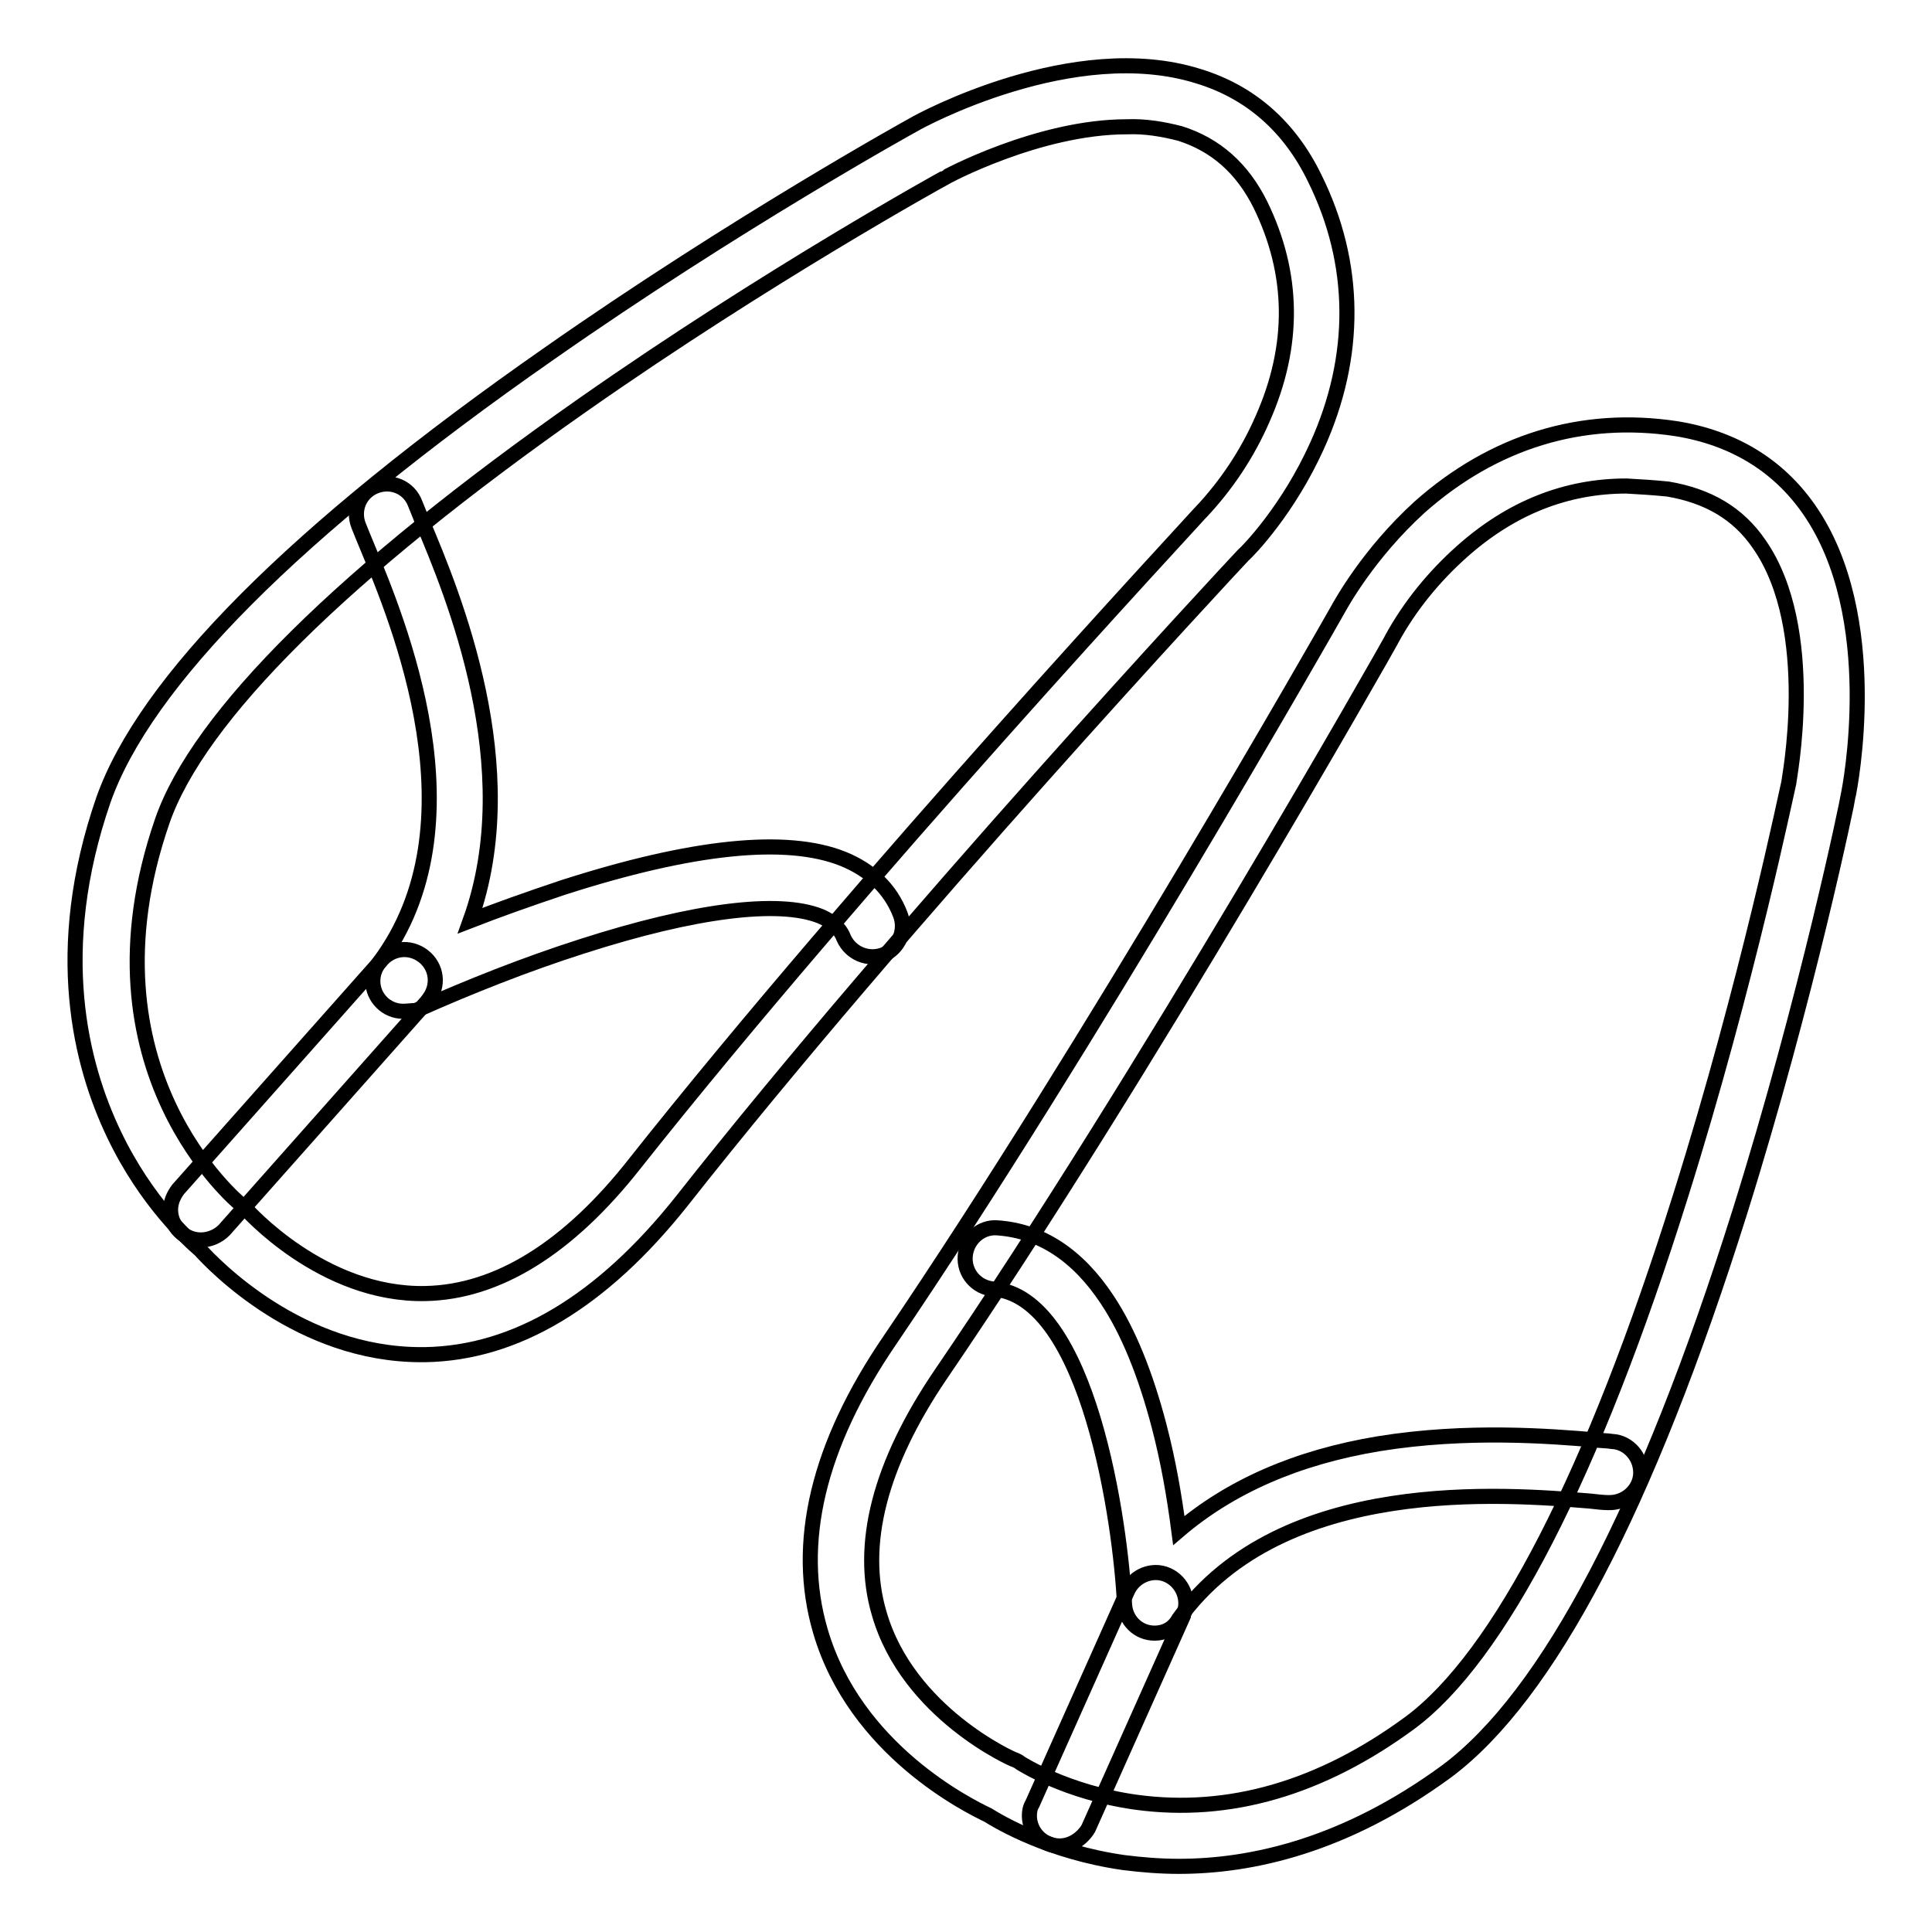
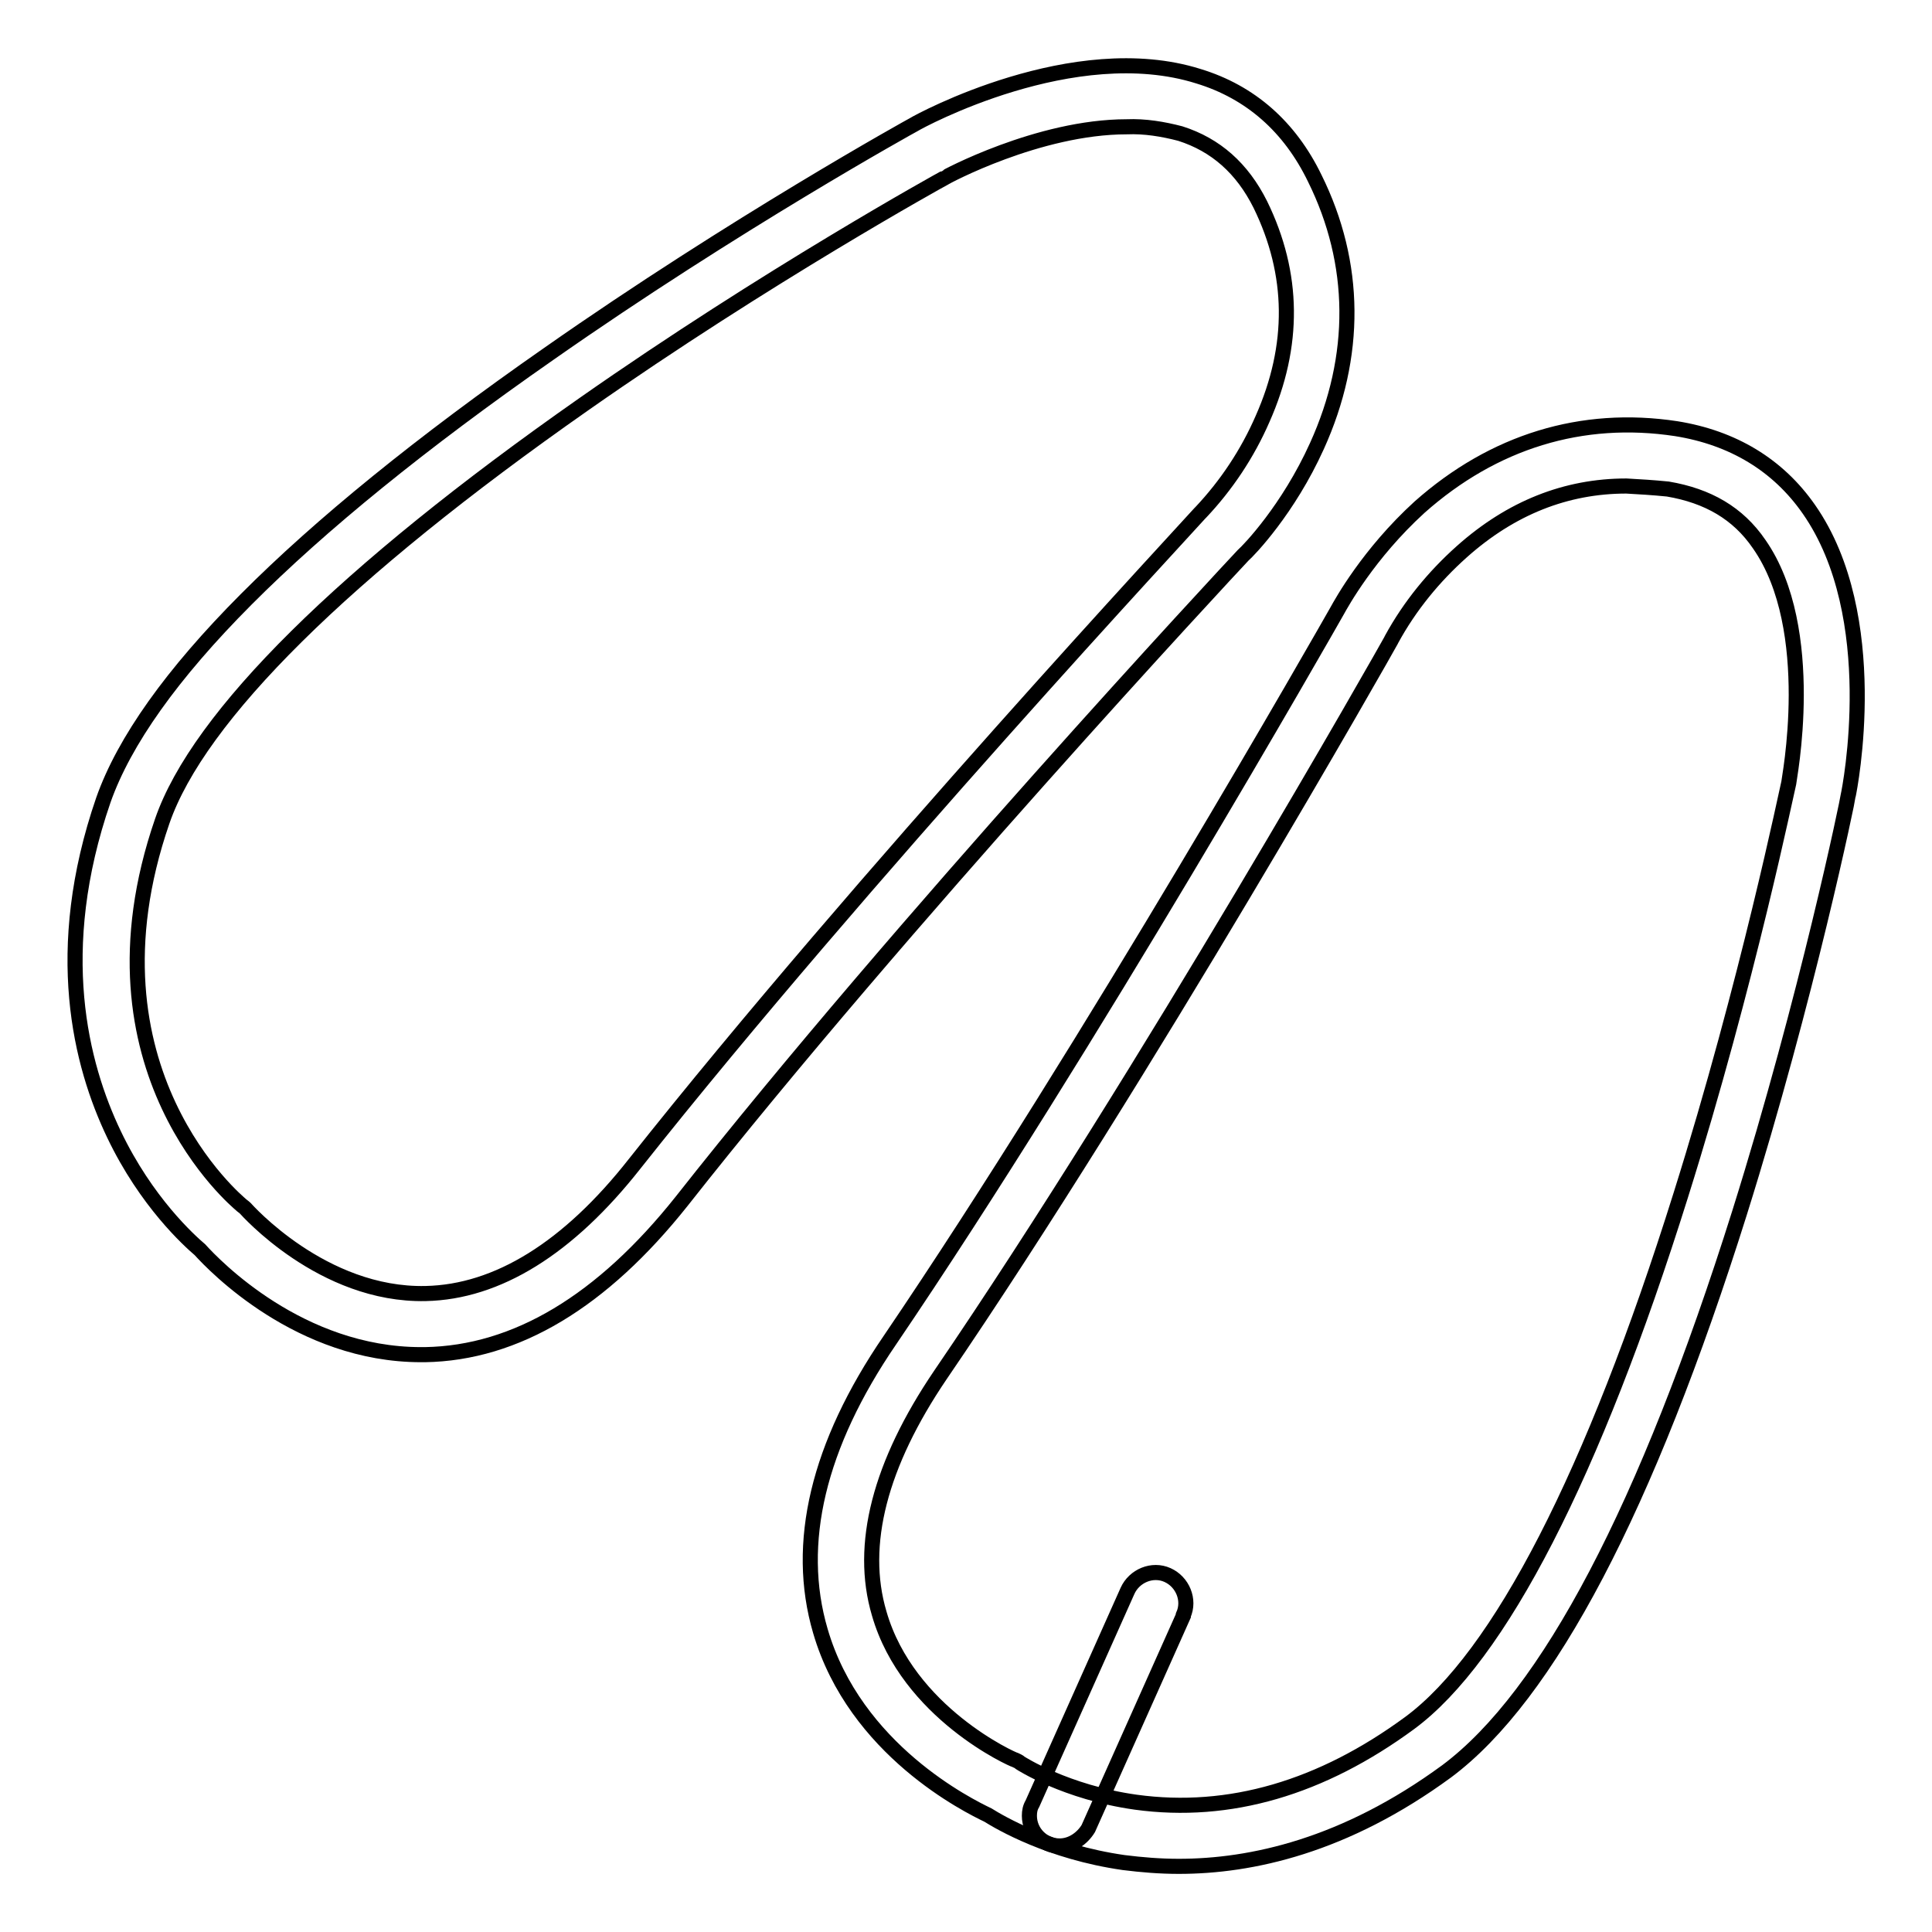
<svg xmlns="http://www.w3.org/2000/svg" version="1.1" x="0px" y="0px" viewBox="0 0 256 256" enable-background="new 0 0 256 256" xml:space="preserve">
  <g>
    <path stroke-width="2" fill-opacity="0" stroke="#000000" d="M156.2,247.3c-2.5,0-4.9-0.2-7.3-0.5c-9.8-1.4-16.4-5.3-18-6.3c-2.5-1.2-17.6-8.6-22.2-24.4 c-3.4-11.6-0.3-24.6,9.2-38.5c26.6-39.2,58-94.4,59.3-96.7c0.5-0.9,4.1-7.5,10.9-13.7c9.8-8.7,21.5-12.3,34-10.4 c7.5,1.2,13.5,4.8,17.6,10.7c9.9,14.2,5.4,37,5.2,37.9c0,0.3-5.4,26.6-14.4,55.3c-12.3,39.1-25.4,64-38.8,74 C178.2,244.6,165.8,247.3,156.2,247.3z M215.5,64.4c-8,0-15.3,2.9-21.8,8.7c-3.7,3.3-6.9,7.2-9.3,11.6l-0.1,0.2 c-0.3,0.6-32.4,57.3-59.7,97.3c-8,11.8-10.8,22.5-8.1,31.6c3.8,13.2,17.8,19.4,18,19.4c0.2,0.1,0.5,0.2,0.7,0.4c0,0,6,3.9,15.3,5.2 c12.4,1.7,24.6-1.9,36.3-10.5c11.9-8.8,24.3-32.9,35.9-69.9c8.9-28.3,14.2-54.3,14.3-54.6c0-0.2,4-20.4-3.9-31.7 c-2.8-4.1-6.8-6.4-12.1-7.3C219,64.6,217.3,64.5,215.5,64.4z" />
-     <path stroke-width="2" fill-opacity="0" stroke="#000000" d="M153,216.4c-2.2,0-3.9-1.7-4-3.9c-0.5-10.5-4.7-40.7-17.4-41.7c-2.2-0.2-3.9-2.1-3.7-4.4 c0.2-2.2,2.1-3.9,4.3-3.7c5.7,0.4,10.6,3.6,14.5,9.5c2.8,4.2,5.1,9.9,6.9,16.8c1.2,4.6,2,9.2,2.6,13.8c6.8-5.8,15.6-9.7,26.5-11.5 c11.7-1.9,22.8-1,28.7-0.5c0.8,0.1,1.6,0.1,2.2,0.2c2.2,0.1,3.9,2.1,3.8,4.3c-0.1,2.2-2.1,3.9-4.3,3.8c0,0,0,0-0.1,0 c-0.6,0-1.4-0.1-2.3-0.2c-11.2-0.9-40.8-3.4-54.5,15.6C155.5,215.8,154.3,216.4,153,216.4z" />
    <path stroke-width="2" fill-opacity="0" stroke="#000000" d="M140.4,244.6c-2.2,0-4-1.8-4-4c0-0.6,0.1-1.1,0.4-1.6l12.6-28.2c0.9-2,3.3-3,5.3-2.1s3,3.3,2.1,5.3 c0,0,0,0,0,0.1l-12.6,28.2C143.4,243.6,142,244.6,140.4,244.6z M55.8,179.5c-16.1,0-27.4-11.8-29.3-13.9 c-1.4-1.2-7.1-6.3-11.4-15.3c-4.4-9.2-8.3-24.3-1.4-44.3C19.2,90.4,39,70.4,72.7,46.9c24.7-17.3,48.2-30.3,48.4-30.4 c0.8-0.5,21.2-11.6,37.7-6.4c6.9,2.1,12.1,6.7,15.4,13.5c5.6,11.3,5.7,23.6,0.3,35.5c-3.8,8.4-9,13.8-9.8,14.5 c-1.8,1.9-45.1,48.4-74.4,85.6c-10.5,13.2-21.9,20.1-34,20.3L55.8,179.5z M149.3,16.8c-11.7,0-24.1,6.7-24.2,6.8 c-0.2,0.1-23.4,12.9-47.8,30c-31.7,22.2-51,41.3-55.8,55.2c-11.4,33,10.2,50.6,10.4,50.8c0.2,0.2,0.4,0.3,0.6,0.5 c0.1,0.1,10.2,11.6,23.9,11.3c9.5-0.2,18.9-6,27.7-17.2c30.1-38,74.5-85.7,74.9-86.2l0.1-0.1c3.4-3.6,6.2-7.8,8.2-12.4 c4.3-9.7,4.2-19.2-0.3-28.4c-2.4-4.8-5.9-7.9-10.6-9.4C154.1,17.1,151.7,16.7,149.3,16.8z" />
-     <path stroke-width="2" fill-opacity="0" stroke="#000000" d="M53.4,134c-2.2,0-4-1.8-4-4c0-0.9,0.3-1.7,0.8-2.4c13.8-18.4,2.6-45.2-1.6-55.3c-0.4-1-0.8-1.9-1.1-2.7 c-0.8-2.1,0.2-4.4,2.3-5.2c2.1-0.8,4.4,0.2,5.2,2.3c0.3,0.7,0.6,1.5,1,2.5c4,9.5,13.6,32.5,6.3,52.8c3.6-1.4,7.8-2.9,12.3-4.4 c17.1-5.5,29.6-6.8,37.1-3.8c3.7,1.5,6.3,4,7.6,7.4c0.8,2.1-0.2,4.4-2.2,5.3c-2.1,0.8-4.4-0.2-5.3-2.2c0,0,0,0,0,0 c-0.3-0.8-1-2-3.1-2.9c-5.5-2.2-16.7-0.8-31.6,4c-7.5,2.4-14.8,5.3-22,8.5C54.6,133.9,54,134,53.4,134z" />
-     <path stroke-width="2" fill-opacity="0" stroke="#000000" d="M26.6,164.3c-2.2,0-4-1.8-4-4c0-1,0.4-1.9,1-2.7l26.8-30.2c1.4-1.8,3.9-2.1,5.7-0.7 c1.8,1.4,2.1,3.9,0.7,5.7c-0.1,0.1-0.2,0.3-0.3,0.4l-26.8,30.2C28.9,163.8,27.8,164.3,26.6,164.3z" />
  </g>
</svg>